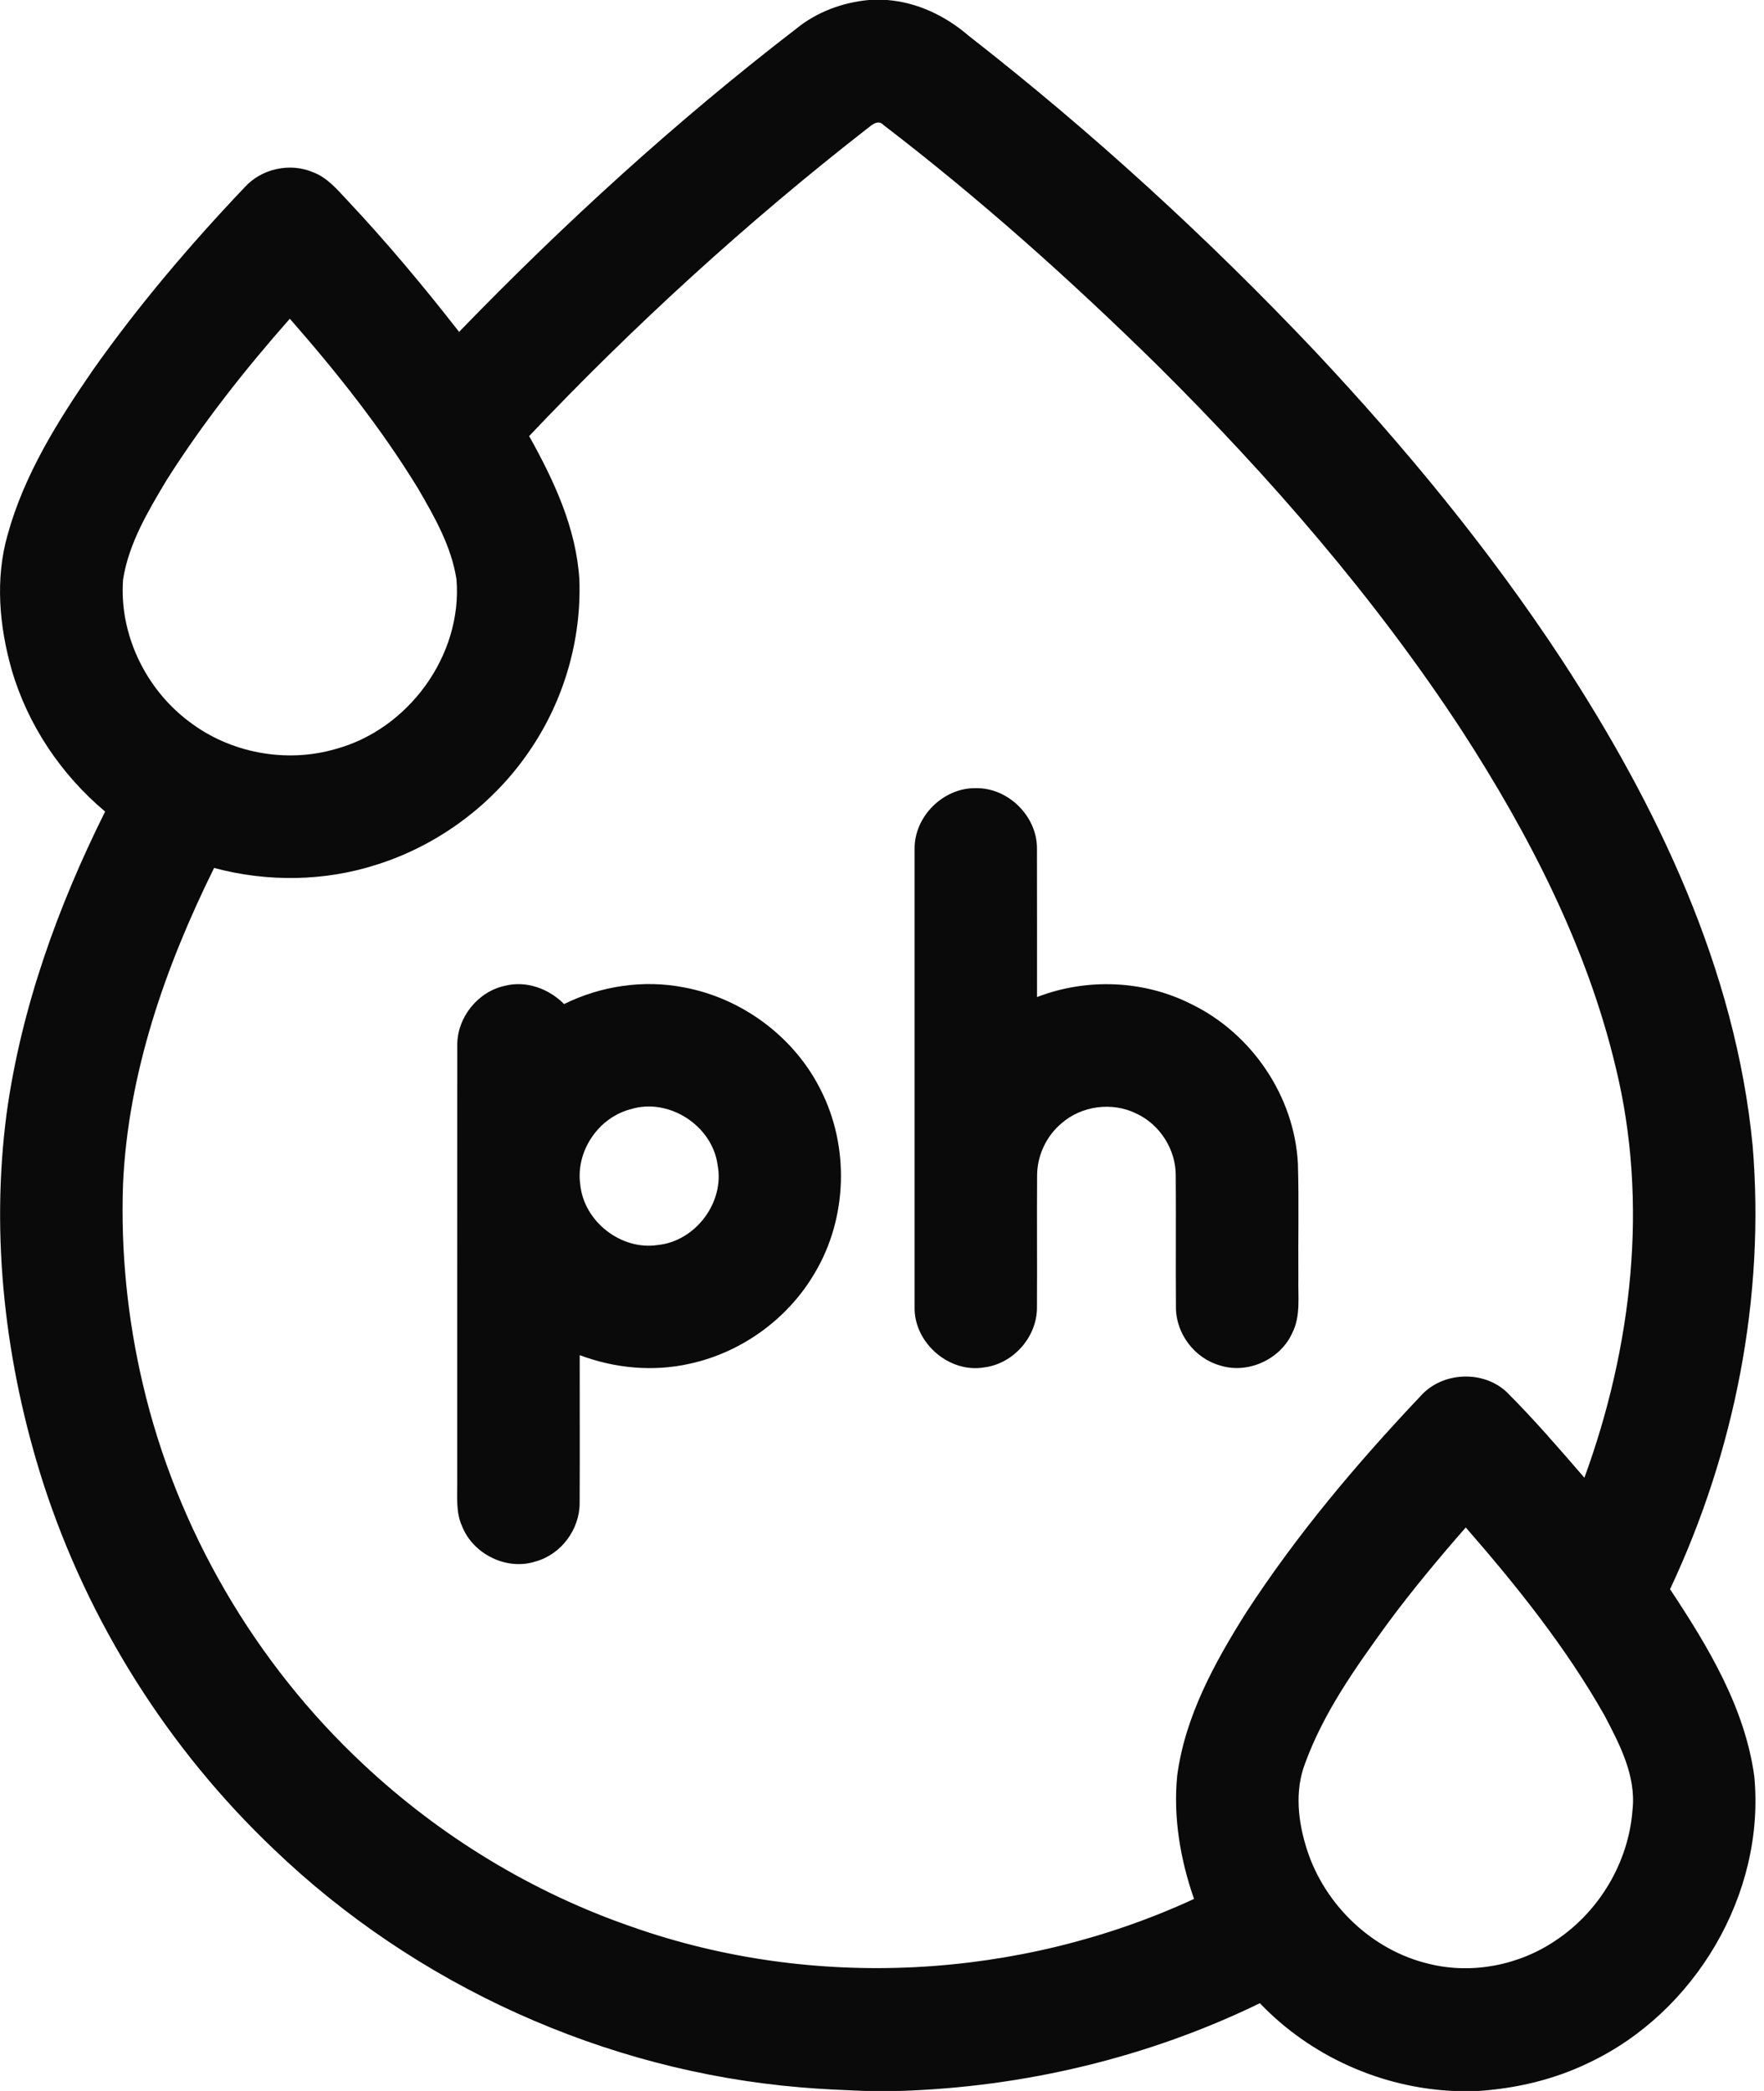
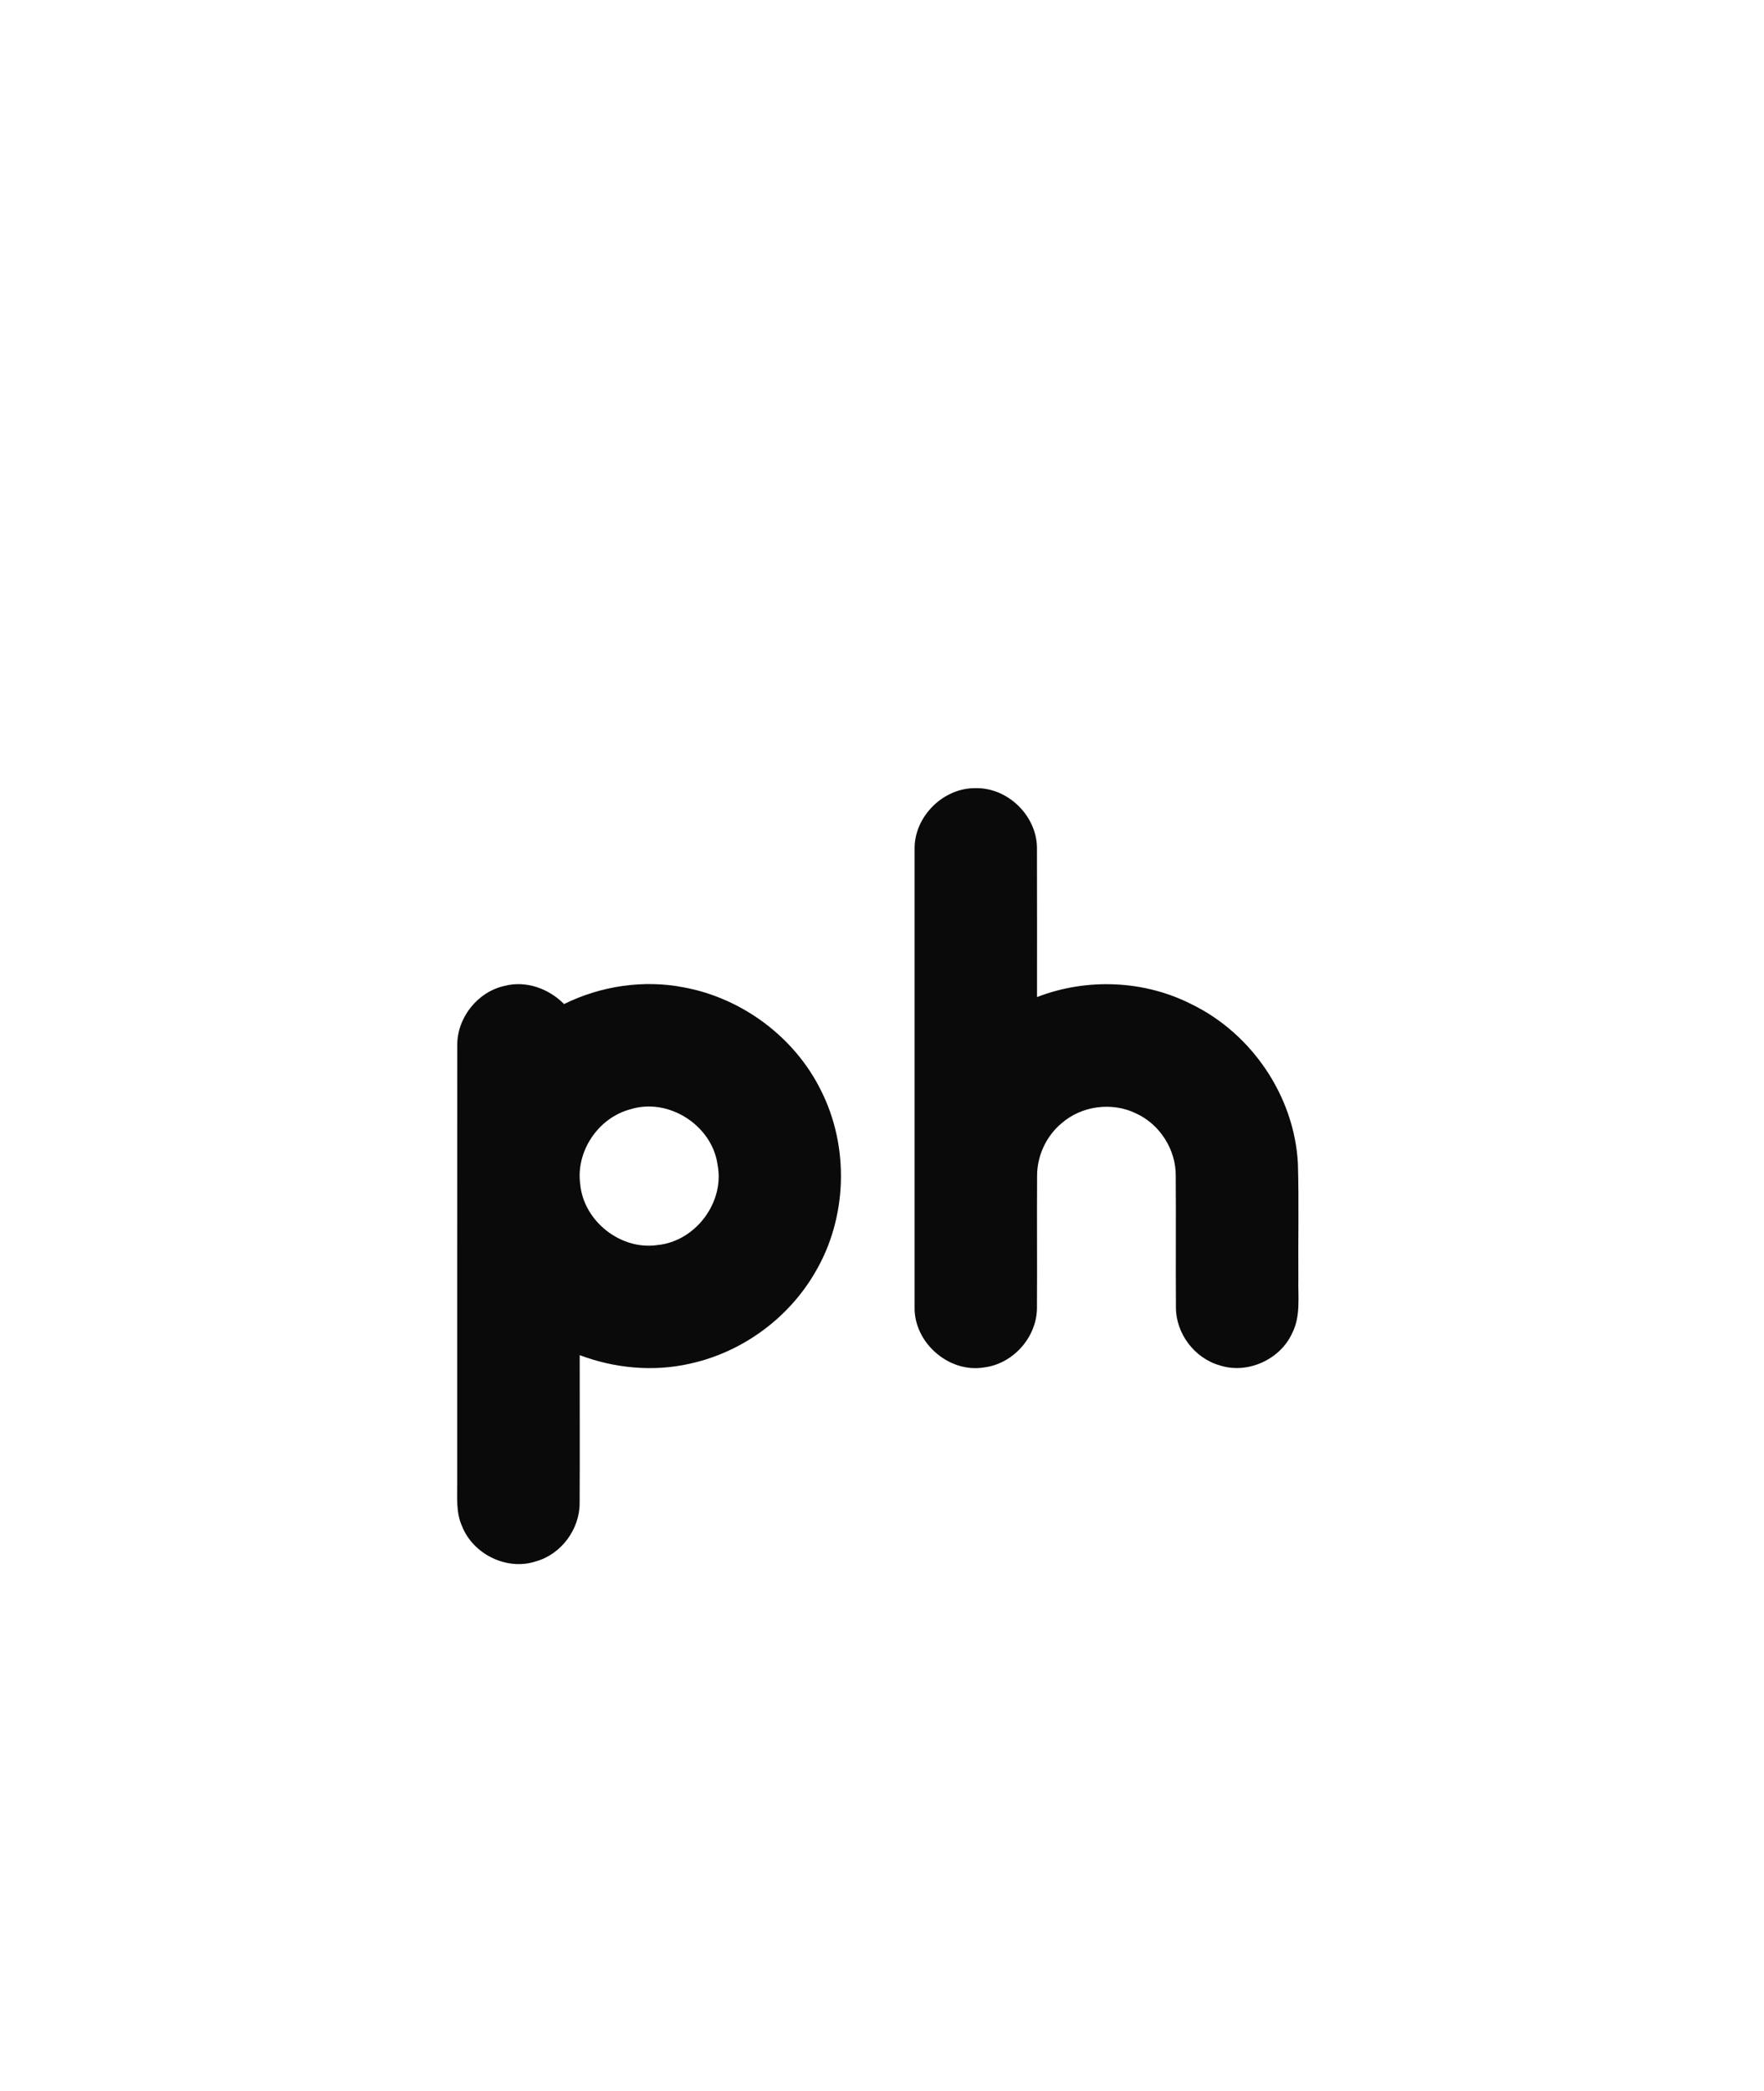
<svg xmlns="http://www.w3.org/2000/svg" width="27" height="32" viewBox="0 0 27 32" fill="none">
-   <path d="M13.299 0H13.578C14.043 0.036 14.476 0.245 14.826 0.547C16.711 2.017 18.481 3.636 20.124 5.372C21.506 6.844 22.796 8.408 23.905 10.097C25.369 12.336 26.566 14.839 26.826 17.533C27.019 19.854 26.552 22.216 25.562 24.321C26.14 25.193 26.706 26.127 26.851 27.182C27.024 28.984 25.944 30.803 24.315 31.57C23.789 31.825 23.211 31.961 22.629 32H22.251C21.137 31.951 20.054 31.464 19.284 30.657C17.566 31.492 15.668 31.941 13.761 32H13.251C12.916 31.986 12.581 31.974 12.246 31.944C9.251 31.692 6.362 30.382 4.193 28.302C2.576 26.767 1.35 24.823 0.663 22.701C0.08 20.88 -0.149 18.929 0.103 17.028C0.327 15.418 0.886 13.871 1.609 12.42C0.936 11.856 0.425 11.096 0.179 10.251C-0.011 9.584 -0.076 8.861 0.116 8.186C0.369 7.266 0.882 6.447 1.418 5.669C2.118 4.676 2.907 3.748 3.742 2.869C4 2.581 4.44 2.484 4.794 2.637C5.009 2.718 5.159 2.898 5.312 3.061C5.917 3.704 6.484 4.383 7.027 5.079C8.637 3.416 10.352 1.851 12.188 0.439C12.502 0.183 12.896 0.037 13.299 0ZM13.277 1.965C11.435 3.4 9.705 4.979 8.099 6.674C8.479 7.353 8.821 8.084 8.868 8.873C8.901 9.796 8.629 10.726 8.107 11.488C7.553 12.305 6.72 12.929 5.777 13.229C4.972 13.491 4.093 13.502 3.277 13.283C2.53 14.794 1.959 16.426 1.883 18.122C1.847 19.151 1.951 20.184 2.187 21.186C2.706 23.402 3.901 25.451 5.564 27.003C6.742 28.107 8.154 28.966 9.682 29.491C12.46 30.468 15.606 30.293 18.276 29.061C18.066 28.459 17.956 27.814 18.018 27.176C18.138 26.269 18.589 25.449 19.069 24.685C19.844 23.492 20.763 22.401 21.739 21.37C22.069 20.992 22.703 20.962 23.066 21.308C23.482 21.724 23.866 22.17 24.251 22.615C24.979 20.622 25.238 18.411 24.73 16.333C24.289 14.482 23.404 12.771 22.376 11.182C21.045 9.148 19.441 7.305 17.719 5.594C16.392 4.29 15.002 3.046 13.524 1.914C13.443 1.824 13.346 1.91 13.277 1.965ZM2.545 7.356C2.264 7.827 1.971 8.317 1.884 8.867C1.821 9.701 2.227 10.543 2.892 11.041C3.52 11.524 4.377 11.684 5.136 11.463C6.253 11.162 7.081 10.026 6.987 8.868C6.91 8.363 6.651 7.91 6.398 7.475C5.831 6.548 5.152 5.694 4.436 4.878C3.749 5.657 3.101 6.476 2.545 7.356ZM21.227 24.861C20.746 25.524 20.262 26.205 19.978 26.981C19.812 27.408 19.868 27.884 20.006 28.311C20.28 29.157 21.004 29.851 21.874 30.055C22.533 30.218 23.253 30.076 23.812 29.696C24.481 29.253 24.931 28.494 24.988 27.692C25.043 27.174 24.79 26.694 24.557 26.25C23.968 25.211 23.218 24.274 22.435 23.376C22.015 23.856 21.606 24.347 21.227 24.861Z" fill="#0A0A0A" />
  <path d="M13.999 12.995C13.991 12.497 14.438 12.054 14.934 12.062C15.432 12.052 15.878 12.494 15.872 12.992C15.875 13.748 15.872 14.504 15.873 15.259C16.634 14.964 17.516 14.999 18.244 15.372C19.165 15.822 19.814 16.783 19.866 17.81C19.883 18.394 19.868 18.979 19.873 19.563C19.866 19.843 19.911 20.141 19.779 20.401C19.596 20.807 19.093 21.035 18.668 20.895C18.282 20.785 17.997 20.406 17.999 20.006C17.994 19.334 18.001 18.662 17.996 17.992C17.999 17.593 17.753 17.207 17.391 17.041C17.024 16.86 16.555 16.921 16.248 17.191C16.013 17.387 15.873 17.689 15.874 17.996C15.87 18.666 15.876 19.337 15.872 20.008C15.874 20.459 15.511 20.872 15.062 20.927C14.524 21.017 13.986 20.547 13.999 20.001C13.998 17.666 13.998 15.33 13.999 12.995Z" fill="#0A0A0A" />
  <path d="M7.722 15.088C8.05 15.002 8.4 15.129 8.634 15.366C9.197 15.088 9.85 14.99 10.469 15.111C11.359 15.276 12.161 15.871 12.564 16.684C13.004 17.552 12.971 18.641 12.473 19.478C12.065 20.18 11.354 20.696 10.562 20.869C10.002 20.997 9.409 20.941 8.873 20.739C8.872 21.494 8.876 22.249 8.872 23.003C8.873 23.404 8.59 23.787 8.202 23.895C7.761 24.042 7.241 23.787 7.072 23.356C6.977 23.147 7 22.912 6.998 22.689C6.999 20.459 6.997 18.228 6.999 15.998C6.995 15.576 7.309 15.179 7.722 15.088ZM9.647 16.977C9.157 17.106 8.811 17.621 8.881 18.124C8.934 18.69 9.502 19.138 10.065 19.054C10.644 18.997 11.093 18.403 10.984 17.83C10.903 17.223 10.232 16.792 9.647 16.977Z" fill="#0A0A0A" />
</svg>